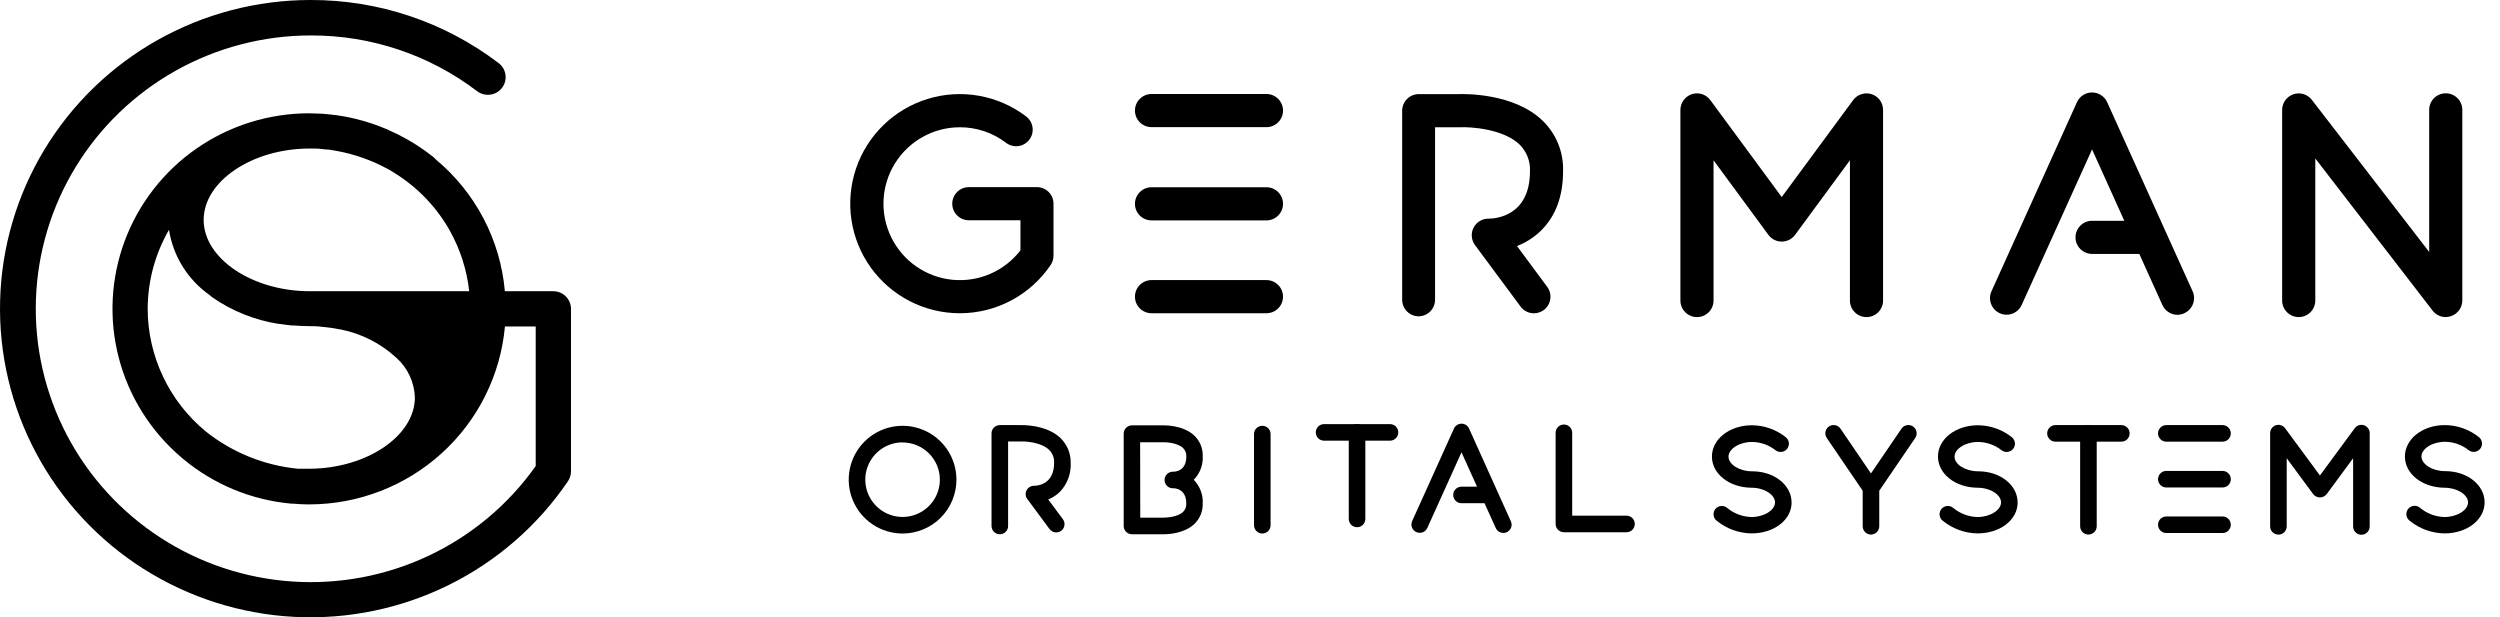
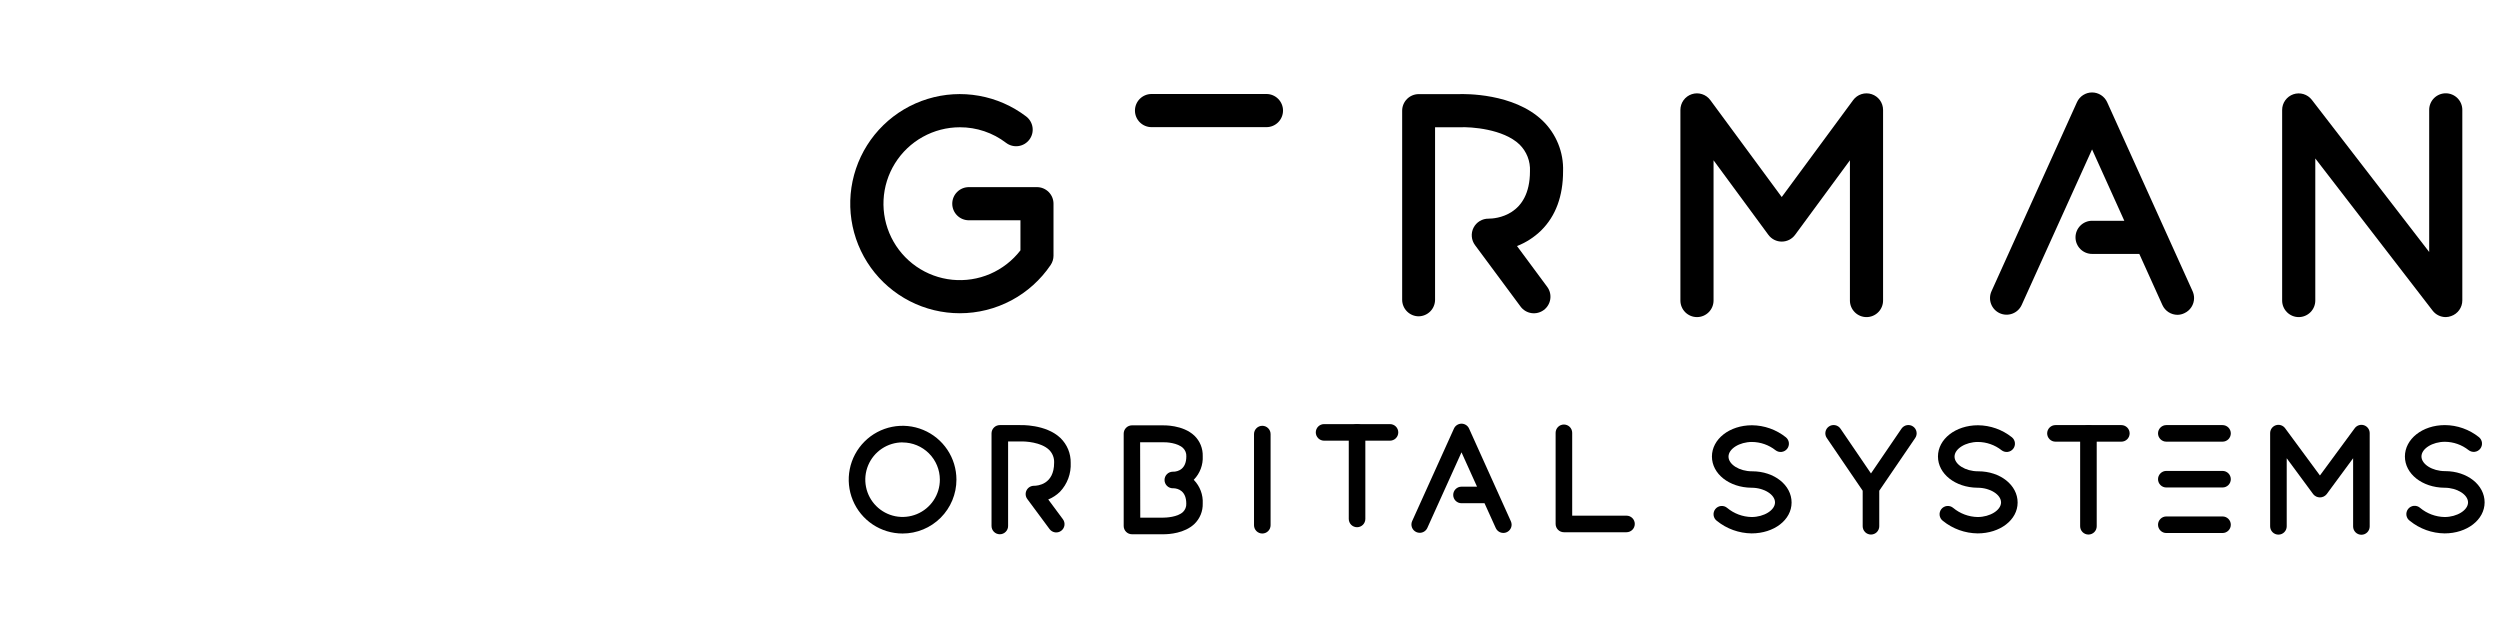
<svg xmlns="http://www.w3.org/2000/svg" width="162" height="40" viewBox="0 0 162 40" fill="none">
-   <path d="M35.863 18.87H32.715C32.571 17.223 32.1 15.62 31.331 14.153C30.562 12.687 29.509 11.386 28.233 10.325C28.18 10.263 28.122 10.206 28.058 10.156C27.363 9.606 26.613 9.127 25.821 8.728L25.669 8.655C25.457 8.55 25.241 8.449 25.011 8.349L24.924 8.317C24.721 8.23 24.509 8.152 24.288 8.074L24.137 8.019C23.363 7.756 22.567 7.568 21.757 7.457H21.72C21.449 7.42 21.173 7.393 20.887 7.37C20.62 7.37 20.349 7.342 20.068 7.342H20.027C17.423 7.343 14.882 8.137 12.746 9.617C10.61 11.097 8.981 13.192 8.079 15.619C7.176 18.047 7.044 20.691 7.699 23.196C8.354 25.701 9.765 27.946 11.742 29.63C11.771 29.661 11.802 29.69 11.835 29.716L11.885 29.753C13.872 31.404 16.32 32.411 18.899 32.639H19.019C19.327 32.667 19.631 32.681 19.939 32.685H20.04C23.22 32.682 26.283 31.498 28.629 29.365C30.975 27.232 32.434 24.305 32.72 21.157H34.713V30.201C32.952 32.689 30.576 34.684 27.814 35.994C25.052 37.305 21.997 37.886 18.944 37.682C15.891 37.478 12.942 36.496 10.381 34.831C7.82 33.165 5.734 30.872 4.324 28.173C2.913 25.473 2.226 22.458 2.328 19.418C2.43 16.378 3.318 13.415 4.906 10.816C6.495 8.216 8.73 6.066 11.397 4.574C14.064 3.082 17.072 2.297 20.133 2.297C24.034 2.282 27.829 3.555 30.925 5.915C31.046 6.005 31.183 6.071 31.33 6.108C31.476 6.145 31.628 6.153 31.778 6.132C31.928 6.111 32.072 6.061 32.202 5.984C32.331 5.908 32.445 5.806 32.536 5.686C32.626 5.566 32.692 5.429 32.73 5.284C32.767 5.138 32.776 4.987 32.754 4.838C32.733 4.69 32.682 4.547 32.605 4.417C32.528 4.288 32.426 4.175 32.306 4.085C28.809 1.423 24.523 -0.013 20.119 9.40119e-05C16.646 0.001 13.233 0.894 10.211 2.594C7.189 4.294 4.661 6.742 2.873 9.701C1.085 12.659 0.098 16.027 0.007 19.478C-0.084 22.928 0.725 26.343 2.356 29.39C3.986 32.438 6.382 35.014 9.31 36.868C12.239 38.722 15.601 39.792 19.068 39.973C22.536 40.153 25.991 39.439 29.099 37.899C32.206 36.359 34.86 34.046 36.802 31.185C36.931 30.996 37 30.773 37 30.544V20.009C36.999 19.709 36.879 19.421 36.666 19.208C36.454 18.995 36.165 18.874 35.863 18.87ZM29.167 14.982C29.834 16.184 30.254 17.506 30.405 18.87H20.068C16.345 18.87 13.197 16.752 13.197 14.25C13.197 11.748 16.331 9.634 20.045 9.625H20.197C20.413 9.625 20.625 9.625 20.841 9.657L21.108 9.684C21.311 9.684 21.518 9.73 21.72 9.762L21.872 9.79C22.977 9.996 24.044 10.371 25.034 10.901L25.227 11.002C25.342 11.07 25.457 11.139 25.568 11.212C27.069 12.144 28.308 13.439 29.167 14.977V14.982ZM9.57 20.014C9.574 18.216 10.05 16.45 10.951 14.89C11.082 15.736 11.383 16.546 11.836 17.273C12.289 18 12.885 18.629 13.588 19.122C13.633 19.169 13.682 19.212 13.735 19.25C15.032 20.157 16.522 20.753 18.089 20.993H18.14C18.393 21.034 18.651 21.061 18.908 21.089H19.046C19.346 21.116 19.645 21.13 19.967 21.134H20.013C20.28 21.134 20.538 21.134 20.8 21.171L21.163 21.208L21.509 21.253C21.679 21.281 21.849 21.308 22.015 21.345H22.056C23.409 21.61 24.662 22.244 25.674 23.175L25.706 23.202C26.063 23.529 26.351 23.922 26.554 24.361C26.756 24.799 26.868 25.273 26.884 25.755C26.884 28.253 23.75 30.366 20.031 30.375H19.309C17.132 30.162 15.064 29.328 13.353 27.974C12.172 27.004 11.221 25.788 10.567 24.411C9.913 23.035 9.572 21.532 9.57 20.009V20.014Z" fill="black" />
  <path d="M62.2 20.298C61.073 20.299 59.961 20.031 58.958 19.517C57.955 19.003 57.088 18.257 56.43 17.342C55.772 16.426 55.342 15.367 55.174 14.253C55.006 13.138 55.107 11.999 55.467 10.931C55.827 9.862 56.436 8.895 57.243 8.109C58.051 7.322 59.035 6.74 60.113 6.409C61.191 6.078 62.331 6.009 63.441 6.207C64.551 6.404 65.598 6.864 66.495 7.546C66.722 7.719 66.871 7.975 66.909 8.257C66.948 8.54 66.872 8.826 66.699 9.052C66.527 9.279 66.271 9.428 65.989 9.466C65.706 9.505 65.42 9.429 65.193 9.256C64.334 8.599 63.282 8.244 62.2 8.247C61.358 8.247 60.531 8.462 59.795 8.871C59.06 9.279 58.441 9.869 57.996 10.583C57.551 11.298 57.296 12.114 57.254 12.954C57.212 13.795 57.386 14.632 57.757 15.387C58.129 16.142 58.687 16.79 59.378 17.27C60.069 17.749 60.871 18.045 61.709 18.128C62.546 18.212 63.391 18.081 64.164 17.748C64.936 17.414 65.611 16.889 66.125 16.223V14.274H62.78C62.495 14.274 62.222 14.161 62.021 13.959C61.819 13.758 61.706 13.485 61.706 13.2C61.706 12.915 61.819 12.642 62.021 12.441C62.222 12.239 62.495 12.126 62.78 12.126H67.193C67.478 12.126 67.751 12.239 67.953 12.441C68.154 12.642 68.267 12.915 68.267 13.2V16.569C68.267 16.784 68.202 16.993 68.082 17.171C67.432 18.133 66.556 18.922 65.531 19.467C64.505 20.012 63.361 20.298 62.2 20.298Z" fill="black" />
  <path d="M58.487 34.572C57.797 34.572 57.122 34.367 56.548 33.984C55.974 33.6 55.527 33.055 55.263 32.417C54.999 31.78 54.93 31.078 55.064 30.401C55.199 29.724 55.531 29.102 56.02 28.614C56.508 28.126 57.129 27.794 57.806 27.659C58.483 27.524 59.185 27.593 59.823 27.858C60.461 28.122 61.005 28.569 61.389 29.143C61.773 29.717 61.977 30.392 61.977 31.082C61.977 32.008 61.609 32.895 60.955 33.55C60.3 34.204 59.413 34.572 58.487 34.572ZM58.487 28.666C58.009 28.666 57.542 28.808 57.145 29.073C56.748 29.338 56.438 29.716 56.255 30.157C56.072 30.599 56.024 31.085 56.118 31.553C56.211 32.022 56.441 32.452 56.779 32.79C57.117 33.128 57.547 33.358 58.016 33.452C58.485 33.545 58.97 33.497 59.412 33.314C59.853 33.131 60.231 32.822 60.496 32.424C60.762 32.027 60.903 31.56 60.903 31.082C60.902 30.442 60.647 29.829 60.194 29.377C59.741 28.925 59.127 28.671 58.487 28.671V28.666Z" fill="black" />
  <path d="M91.934 20.497C91.649 20.497 91.376 20.384 91.175 20.182C90.974 19.981 90.86 19.708 90.86 19.423V7.173C90.86 6.888 90.974 6.615 91.175 6.414C91.376 6.212 91.649 6.099 91.934 6.099H94.536C94.903 6.086 98.079 6.024 99.945 7.804C100.388 8.228 100.736 8.74 100.967 9.308C101.199 9.875 101.308 10.485 101.287 11.098C101.287 12.709 100.809 14.003 99.867 14.934C99.418 15.372 98.886 15.716 98.302 15.944L100.259 18.588C100.429 18.817 100.5 19.104 100.458 19.385C100.416 19.667 100.264 19.921 100.035 20.09C99.806 20.259 99.519 20.331 99.237 20.289C98.956 20.247 98.702 20.095 98.533 19.866L95.58 15.882C95.461 15.721 95.389 15.53 95.373 15.331C95.356 15.131 95.396 14.931 95.487 14.753C95.579 14.575 95.718 14.426 95.889 14.323C96.061 14.22 96.258 14.166 96.458 14.169C96.898 14.169 99.142 14.013 99.142 11.098C99.158 10.777 99.106 10.456 98.989 10.157C98.872 9.857 98.692 9.586 98.463 9.361C97.411 8.354 95.317 8.212 94.603 8.247H92.992V19.423C92.992 19.705 92.881 19.976 92.683 20.177C92.485 20.377 92.216 20.492 91.934 20.497Z" fill="black" />
  <path d="M75.4 34.62H73.352C73.209 34.62 73.073 34.564 72.972 34.463C72.871 34.362 72.815 34.226 72.815 34.083V28.099C72.815 27.957 72.871 27.82 72.972 27.72C73.073 27.619 73.209 27.562 73.352 27.562H75.306C75.419 27.562 76.648 27.52 77.4 28.234C77.576 28.405 77.715 28.611 77.808 28.839C77.9 29.067 77.944 29.311 77.937 29.557C77.951 29.836 77.908 30.114 77.81 30.376C77.712 30.637 77.562 30.876 77.368 31.076L77.354 31.09L77.368 31.106C77.562 31.307 77.712 31.545 77.81 31.807C77.908 32.068 77.951 32.347 77.937 32.626C77.944 32.871 77.9 33.116 77.808 33.344C77.715 33.572 77.576 33.778 77.4 33.949C76.756 34.561 75.757 34.62 75.4 34.62ZM73.889 33.546H75.306C75.575 33.546 76.307 33.511 76.662 33.173C76.732 33.103 76.787 33.019 76.823 32.927C76.86 32.834 76.876 32.735 76.871 32.636C76.871 31.801 76.334 31.656 76.066 31.64H75.999C75.856 31.64 75.72 31.584 75.619 31.483C75.518 31.382 75.462 31.246 75.462 31.103C75.462 30.961 75.518 30.824 75.619 30.724C75.72 30.623 75.856 30.566 75.999 30.566H76.069C76.337 30.55 76.874 30.408 76.874 29.57C76.879 29.471 76.863 29.372 76.827 29.28C76.79 29.187 76.735 29.103 76.664 29.034C76.31 28.695 75.591 28.647 75.322 28.658H73.88L73.889 33.546Z" fill="black" />
  <path d="M64.788 34.62C64.645 34.62 64.509 34.564 64.408 34.463C64.308 34.362 64.251 34.226 64.251 34.083V28.083C64.251 27.941 64.308 27.804 64.408 27.704C64.509 27.603 64.645 27.546 64.788 27.546H66.071C66.114 27.546 67.762 27.474 68.715 28.381C68.931 28.59 69.101 28.84 69.216 29.117C69.33 29.394 69.387 29.692 69.381 29.992C69.398 30.336 69.345 30.68 69.225 31.003C69.105 31.326 68.921 31.622 68.683 31.871C68.465 32.083 68.208 32.251 67.926 32.365L68.876 33.646C68.961 33.76 68.997 33.904 68.976 34.045C68.955 34.186 68.878 34.313 68.764 34.397C68.649 34.482 68.505 34.518 68.365 34.497C68.224 34.475 68.097 34.399 68.012 34.285L66.568 32.336C66.508 32.255 66.472 32.16 66.464 32.06C66.456 31.96 66.476 31.86 66.522 31.77C66.568 31.681 66.637 31.607 66.723 31.555C66.809 31.504 66.908 31.478 67.008 31.479C67.22 31.479 68.307 31.404 68.307 29.987C68.315 29.831 68.29 29.676 68.233 29.531C68.176 29.386 68.089 29.255 67.977 29.146C67.464 28.655 66.447 28.588 66.098 28.609H65.325V34.067C65.327 34.139 65.315 34.211 65.289 34.278C65.263 34.344 65.224 34.406 65.173 34.457C65.123 34.509 65.063 34.55 64.997 34.578C64.931 34.606 64.86 34.62 64.788 34.62Z" fill="black" />
  <path d="M120.949 20.548C120.664 20.548 120.391 20.434 120.19 20.233C119.988 20.032 119.875 19.759 119.875 19.474V10.387L116.321 15.219C116.221 15.354 116.091 15.464 115.941 15.54C115.79 15.616 115.625 15.655 115.456 15.655C115.288 15.655 115.122 15.616 114.972 15.54C114.822 15.464 114.692 15.354 114.592 15.219L111.038 10.387V19.474C111.038 19.759 110.924 20.032 110.723 20.233C110.522 20.434 110.249 20.548 109.964 20.548C109.679 20.548 109.406 20.434 109.204 20.233C109.003 20.032 108.89 19.759 108.89 19.474V7.125C108.89 6.899 108.961 6.678 109.093 6.494C109.226 6.311 109.413 6.174 109.628 6.103C109.843 6.032 110.074 6.031 110.29 6.1C110.506 6.169 110.694 6.304 110.828 6.486L115.456 12.768L120.085 6.486C120.219 6.304 120.407 6.169 120.623 6.1C120.838 6.031 121.07 6.032 121.285 6.103C121.5 6.174 121.687 6.311 121.82 6.494C121.952 6.678 122.023 6.899 122.023 7.125V19.474C122.023 19.615 121.995 19.755 121.941 19.885C121.887 20.015 121.808 20.133 121.708 20.233C121.609 20.333 121.49 20.412 121.36 20.466C121.23 20.52 121.09 20.548 120.949 20.548Z" fill="black" />
  <path d="M144.02 28.62H140.377C140.235 28.62 140.098 28.564 139.998 28.463C139.897 28.362 139.84 28.226 139.84 28.083C139.84 27.941 139.897 27.804 139.998 27.704C140.098 27.603 140.235 27.546 140.377 27.546H144.02C144.163 27.546 144.299 27.603 144.4 27.704C144.5 27.804 144.557 27.941 144.557 28.083C144.557 28.226 144.5 28.362 144.4 28.463C144.299 28.564 144.163 28.62 144.02 28.62Z" fill="black" />
  <path d="M137.464 28.62H133.193C133.051 28.62 132.914 28.564 132.814 28.463C132.713 28.362 132.656 28.226 132.656 28.083C132.656 27.941 132.713 27.804 132.814 27.704C132.914 27.603 133.051 27.546 133.193 27.546H137.464C137.607 27.546 137.743 27.603 137.844 27.704C137.945 27.804 138.001 27.941 138.001 28.083C138.001 28.226 137.945 28.362 137.844 28.463C137.743 28.564 137.607 28.62 137.464 28.62Z" fill="black" />
  <path d="M144.02 31.589H140.377C140.235 31.589 140.098 31.533 139.998 31.432C139.897 31.331 139.84 31.195 139.84 31.052C139.84 30.91 139.897 30.773 139.998 30.673C140.098 30.572 140.235 30.515 140.377 30.515H144.02C144.163 30.515 144.299 30.572 144.4 30.673C144.5 30.773 144.557 30.91 144.557 31.052C144.557 31.195 144.5 31.331 144.4 31.432C144.299 31.533 144.163 31.589 144.02 31.589Z" fill="black" />
  <path d="M144.02 34.54H140.377C140.235 34.54 140.098 34.483 139.998 34.382C139.897 34.282 139.84 34.145 139.84 34.003C139.84 33.86 139.897 33.724 139.998 33.623C140.098 33.522 140.235 33.466 140.377 33.466H144.02C144.163 33.466 144.299 33.522 144.4 33.623C144.5 33.724 144.557 33.86 144.557 34.003C144.557 34.145 144.5 34.282 144.4 34.382C144.299 34.483 144.163 34.54 144.02 34.54Z" fill="black" />
  <path d="M153.019 34.652C152.876 34.652 152.74 34.596 152.639 34.495C152.538 34.394 152.482 34.258 152.482 34.115V29.694L150.764 32.027C150.711 32.091 150.645 32.142 150.571 32.178C150.496 32.213 150.414 32.232 150.332 32.232C150.249 32.232 150.167 32.213 150.092 32.178C150.018 32.142 149.952 32.091 149.899 32.027L148.179 29.694V34.107C148.179 34.25 148.122 34.386 148.021 34.487C147.921 34.588 147.784 34.644 147.642 34.644C147.499 34.644 147.363 34.588 147.262 34.487C147.161 34.386 147.105 34.25 147.105 34.107V28.067C147.105 27.954 147.14 27.844 147.206 27.752C147.273 27.66 147.366 27.592 147.474 27.556C147.581 27.521 147.697 27.52 147.805 27.555C147.913 27.589 148.007 27.657 148.074 27.748L150.332 30.811L152.587 27.748C152.654 27.657 152.748 27.589 152.856 27.555C152.964 27.52 153.079 27.521 153.187 27.556C153.294 27.592 153.388 27.66 153.454 27.752C153.52 27.844 153.556 27.954 153.556 28.067V34.115C153.556 34.258 153.499 34.394 153.398 34.495C153.298 34.596 153.161 34.652 153.019 34.652Z" fill="black" />
  <path d="M158.485 20.548C158.32 20.548 158.158 20.51 158.01 20.437C157.863 20.365 157.734 20.259 157.634 20.129L150.031 10.268V19.474C150.031 19.759 149.918 20.032 149.716 20.233C149.515 20.434 149.242 20.548 148.957 20.548C148.672 20.548 148.399 20.434 148.198 20.233C147.996 20.032 147.883 19.759 147.883 19.474V7.125C147.883 6.901 147.953 6.683 148.084 6.501C148.214 6.319 148.398 6.182 148.609 6.109C148.821 6.037 149.05 6.033 149.265 6.097C149.479 6.161 149.668 6.29 149.805 6.467L157.411 16.328V7.119C157.411 6.835 157.524 6.562 157.725 6.36C157.927 6.159 158.2 6.046 158.485 6.046C158.769 6.046 159.042 6.159 159.244 6.36C159.445 6.562 159.558 6.835 159.558 7.119V19.468C159.558 19.692 159.488 19.91 159.357 20.092C159.227 20.274 159.043 20.411 158.831 20.483C158.72 20.524 158.603 20.546 158.485 20.548Z" fill="black" />
  <path d="M141.105 20.4C140.898 20.4 140.696 20.341 140.522 20.229C140.348 20.117 140.21 19.957 140.125 19.769L138.627 16.454H135.566C135.282 16.454 135.009 16.341 134.807 16.139C134.606 15.938 134.493 15.665 134.493 15.38C134.493 15.095 134.606 14.822 134.807 14.621C135.009 14.419 135.282 14.306 135.566 14.306H137.655L135.566 9.681L131.005 19.761C130.888 20.021 130.672 20.223 130.406 20.323C130.139 20.424 129.843 20.414 129.584 20.297C129.324 20.179 129.122 19.963 129.022 19.697C128.921 19.43 128.931 19.135 129.048 18.875L134.587 6.623C134.672 6.435 134.809 6.275 134.983 6.163C135.156 6.051 135.359 5.991 135.565 5.991C135.772 5.991 135.974 6.051 136.147 6.163C136.321 6.275 136.459 6.435 136.544 6.623L142.082 18.875C142.144 19.015 142.176 19.166 142.176 19.318C142.176 19.524 142.116 19.726 142.004 19.899C141.892 20.073 141.733 20.21 141.545 20.295C141.408 20.363 141.257 20.398 141.105 20.4Z" fill="black" />
  <path d="M91.999 34.526C91.922 34.526 91.846 34.51 91.776 34.478C91.646 34.419 91.546 34.312 91.495 34.179C91.445 34.046 91.449 33.899 91.507 33.769L94.216 27.772C94.258 27.677 94.327 27.597 94.414 27.541C94.501 27.485 94.603 27.454 94.706 27.454C94.81 27.454 94.911 27.485 94.998 27.541C95.085 27.597 95.154 27.677 95.196 27.772L97.905 33.78C97.936 33.849 97.953 33.924 97.953 34C97.953 34.122 97.91 34.241 97.833 34.336C97.756 34.431 97.648 34.497 97.529 34.523C97.409 34.548 97.284 34.532 97.175 34.477C97.066 34.422 96.978 34.331 96.927 34.22L96.197 32.609H94.705C94.562 32.609 94.426 32.553 94.325 32.452C94.224 32.352 94.168 32.215 94.168 32.072C94.168 31.93 94.224 31.794 94.325 31.693C94.426 31.592 94.562 31.536 94.705 31.536H95.711L94.705 29.31L92.485 34.223C92.441 34.314 92.371 34.391 92.285 34.445C92.2 34.498 92.1 34.527 91.999 34.526Z" fill="black" />
  <path d="M113.502 34.564C112.686 34.553 111.897 34.27 111.26 33.758C111.202 33.716 111.152 33.663 111.115 33.601C111.077 33.539 111.052 33.47 111.042 33.398C111.032 33.327 111.036 33.254 111.055 33.184C111.073 33.114 111.106 33.049 111.15 32.992C111.195 32.935 111.251 32.887 111.314 32.852C111.377 32.817 111.447 32.796 111.519 32.788C111.591 32.781 111.663 32.788 111.733 32.809C111.802 32.831 111.866 32.866 111.921 32.913C112.366 33.283 112.923 33.491 113.502 33.503C114.307 33.503 115.021 33.06 115.021 32.556C115.021 32.051 114.313 31.605 113.502 31.605H113.489C112.052 31.589 110.933 30.706 110.933 29.581C110.933 28.456 112.071 27.557 113.526 27.557C114.326 27.563 115.1 27.837 115.725 28.336C115.834 28.425 115.904 28.554 115.919 28.694C115.934 28.834 115.893 28.975 115.805 29.085C115.717 29.196 115.589 29.267 115.449 29.284C115.309 29.301 115.168 29.262 115.056 29.176C114.62 28.832 114.082 28.643 113.526 28.639C112.721 28.639 112.007 29.082 112.007 29.589C112.007 30.097 112.715 30.54 113.526 30.54H113.54C114.976 30.54 116.095 31.436 116.095 32.564C116.095 33.691 114.957 34.564 113.502 34.564Z" fill="black" />
  <path d="M128.149 34.564C127.333 34.554 126.543 34.271 125.907 33.758C125.849 33.716 125.799 33.663 125.762 33.601C125.724 33.539 125.699 33.47 125.689 33.398C125.679 33.327 125.683 33.254 125.702 33.184C125.72 33.114 125.753 33.049 125.797 32.992C125.842 32.935 125.897 32.887 125.961 32.852C126.024 32.817 126.094 32.796 126.166 32.788C126.238 32.781 126.31 32.788 126.379 32.809C126.449 32.831 126.513 32.866 126.568 32.913C127.013 33.283 127.57 33.491 128.149 33.503C128.954 33.503 129.668 33.06 129.668 32.556C129.668 32.051 128.96 31.605 128.149 31.605H128.136C126.699 31.589 125.58 30.706 125.58 29.581C125.58 28.456 126.718 27.557 128.173 27.557C128.973 27.563 129.747 27.837 130.372 28.336C130.481 28.425 130.551 28.554 130.566 28.694C130.581 28.834 130.54 28.975 130.452 29.085C130.364 29.196 130.236 29.267 130.096 29.284C129.956 29.301 129.815 29.262 129.703 29.176C129.267 28.832 128.729 28.643 128.173 28.639C127.368 28.639 126.654 29.082 126.654 29.589C126.654 30.097 127.362 30.54 128.173 30.54H128.187C129.623 30.54 130.742 31.436 130.742 32.564C130.742 33.691 129.604 34.564 128.149 34.564Z" fill="black" />
  <path d="M158.409 34.564C157.593 34.554 156.804 34.271 156.168 33.758C156.107 33.717 156.055 33.664 156.015 33.602C155.976 33.54 155.949 33.471 155.937 33.398C155.926 33.325 155.929 33.251 155.948 33.179C155.966 33.108 155.999 33.041 156.044 32.983C156.089 32.925 156.146 32.877 156.21 32.842C156.275 32.806 156.346 32.785 156.419 32.778C156.493 32.772 156.567 32.78 156.636 32.803C156.706 32.826 156.771 32.864 156.826 32.913C157.272 33.283 157.83 33.491 158.409 33.503C159.215 33.503 159.929 33.06 159.929 32.556C159.929 32.051 159.217 31.605 158.409 31.605H158.393C156.957 31.589 155.838 30.706 155.838 29.581C155.838 28.456 156.965 27.546 158.431 27.546C159.231 27.552 160.006 27.826 160.632 28.325C160.744 28.414 160.815 28.543 160.831 28.685C160.847 28.827 160.806 28.969 160.717 29.081C160.628 29.192 160.498 29.264 160.356 29.279C160.215 29.295 160.073 29.254 159.961 29.165C159.525 28.821 158.986 28.632 158.431 28.628C157.626 28.628 156.911 29.071 156.911 29.578C156.911 30.086 157.623 30.529 158.431 30.529H158.444C159.881 30.529 161.003 31.425 161.003 32.553C161.003 33.681 159.862 34.564 158.409 34.564Z" fill="black" />
  <path d="M121.239 34.639C121.097 34.639 120.96 34.582 120.859 34.482C120.759 34.381 120.702 34.244 120.702 34.102V31.799L118.375 28.381C118.294 28.263 118.264 28.119 118.291 27.979C118.318 27.839 118.399 27.715 118.517 27.635C118.635 27.555 118.779 27.525 118.919 27.552C119.059 27.578 119.183 27.659 119.263 27.777L121.239 30.679L123.217 27.777C123.257 27.719 123.308 27.669 123.367 27.63C123.426 27.591 123.492 27.565 123.561 27.552C123.63 27.538 123.702 27.539 123.771 27.553C123.84 27.567 123.905 27.595 123.964 27.635C124.022 27.675 124.072 27.725 124.111 27.784C124.15 27.843 124.176 27.909 124.189 27.979C124.203 28.048 124.202 28.119 124.188 28.188C124.173 28.257 124.146 28.323 124.106 28.381L121.776 31.799V34.102C121.776 34.244 121.719 34.381 121.619 34.482C121.518 34.582 121.381 34.639 121.239 34.639Z" fill="black" />
  <path d="M135.33 34.639C135.188 34.639 135.051 34.582 134.951 34.482C134.85 34.381 134.793 34.244 134.793 34.102V28.083C134.793 27.941 134.85 27.804 134.951 27.704C135.051 27.603 135.188 27.546 135.33 27.546C135.473 27.546 135.609 27.603 135.71 27.704C135.811 27.804 135.867 27.941 135.867 28.083V34.099C135.867 34.17 135.854 34.24 135.827 34.306C135.8 34.371 135.761 34.431 135.711 34.481C135.661 34.531 135.602 34.571 135.536 34.598C135.471 34.625 135.401 34.639 135.33 34.639Z" fill="black" />
  <path d="M90.071 28.556H85.8C85.658 28.556 85.521 28.499 85.42 28.398C85.32 28.298 85.263 28.161 85.263 28.019C85.263 27.876 85.32 27.74 85.42 27.639C85.521 27.538 85.658 27.482 85.8 27.482H90.071C90.213 27.482 90.35 27.538 90.451 27.639C90.552 27.74 90.608 27.876 90.608 28.019C90.608 28.161 90.552 28.298 90.451 28.398C90.35 28.499 90.213 28.556 90.071 28.556Z" fill="black" />
  <path d="M87.937 34.164C87.794 34.164 87.658 34.107 87.557 34.007C87.457 33.906 87.4 33.769 87.4 33.627V28.019C87.4 27.876 87.457 27.74 87.557 27.639C87.658 27.538 87.794 27.482 87.937 27.482C88.079 27.482 88.216 27.538 88.317 27.639C88.417 27.74 88.474 27.876 88.474 28.019V33.627C88.474 33.769 88.417 33.906 88.317 34.007C88.216 34.107 88.079 34.164 87.937 34.164Z" fill="black" />
  <path d="M105.397 34.489H101.341C101.199 34.489 101.062 34.432 100.961 34.331C100.861 34.231 100.804 34.094 100.804 33.952V28.046C100.804 27.903 100.861 27.767 100.961 27.666C101.062 27.565 101.199 27.509 101.341 27.509C101.483 27.509 101.62 27.565 101.721 27.666C101.821 27.767 101.878 27.903 101.878 28.046V33.415H105.397C105.54 33.415 105.676 33.471 105.777 33.572C105.878 33.673 105.934 33.809 105.934 33.952C105.934 34.094 105.878 34.231 105.777 34.331C105.676 34.432 105.54 34.489 105.397 34.489Z" fill="black" />
  <path d="M81.797 34.572C81.655 34.572 81.518 34.515 81.418 34.415C81.317 34.314 81.26 34.177 81.26 34.035V28.129C81.26 27.986 81.317 27.85 81.418 27.749C81.518 27.648 81.655 27.592 81.797 27.592C81.94 27.592 82.076 27.648 82.177 27.749C82.278 27.85 82.334 27.986 82.334 28.129V34.035C82.334 34.177 82.278 34.314 82.177 34.415C82.076 34.515 81.94 34.572 81.797 34.572Z" fill="black" />
  <path d="M82.066 8.239H74.619C74.334 8.239 74.061 8.126 73.859 7.924C73.658 7.723 73.545 7.45 73.545 7.165C73.545 6.88 73.658 6.607 73.859 6.406C74.061 6.204 74.334 6.091 74.619 6.091H82.066C82.351 6.091 82.624 6.204 82.825 6.406C83.026 6.607 83.14 6.88 83.14 7.165C83.14 7.45 83.026 7.723 82.825 7.924C82.624 8.126 82.351 8.239 82.066 8.239Z" fill="black" />
-   <path d="M82.066 14.282H74.619C74.334 14.282 74.061 14.169 73.859 13.967C73.658 13.766 73.545 13.493 73.545 13.208C73.545 12.923 73.658 12.65 73.859 12.449C74.061 12.247 74.334 12.134 74.619 12.134H82.066C82.351 12.134 82.624 12.247 82.825 12.449C83.026 12.65 83.14 12.923 83.14 13.208C83.14 13.493 83.026 13.766 82.825 13.967C82.624 14.169 82.351 14.282 82.066 14.282Z" fill="black" />
-   <path d="M82.066 20.298H74.619C74.334 20.298 74.061 20.185 73.859 19.983C73.658 19.782 73.545 19.509 73.545 19.224C73.545 18.939 73.658 18.666 73.859 18.465C74.061 18.264 74.334 18.15 74.619 18.15H82.066C82.351 18.15 82.624 18.264 82.825 18.465C83.026 18.666 83.14 18.939 83.14 19.224C83.14 19.509 83.026 19.782 82.825 19.983C82.624 20.185 82.351 20.298 82.066 20.298Z" fill="black" />
</svg>